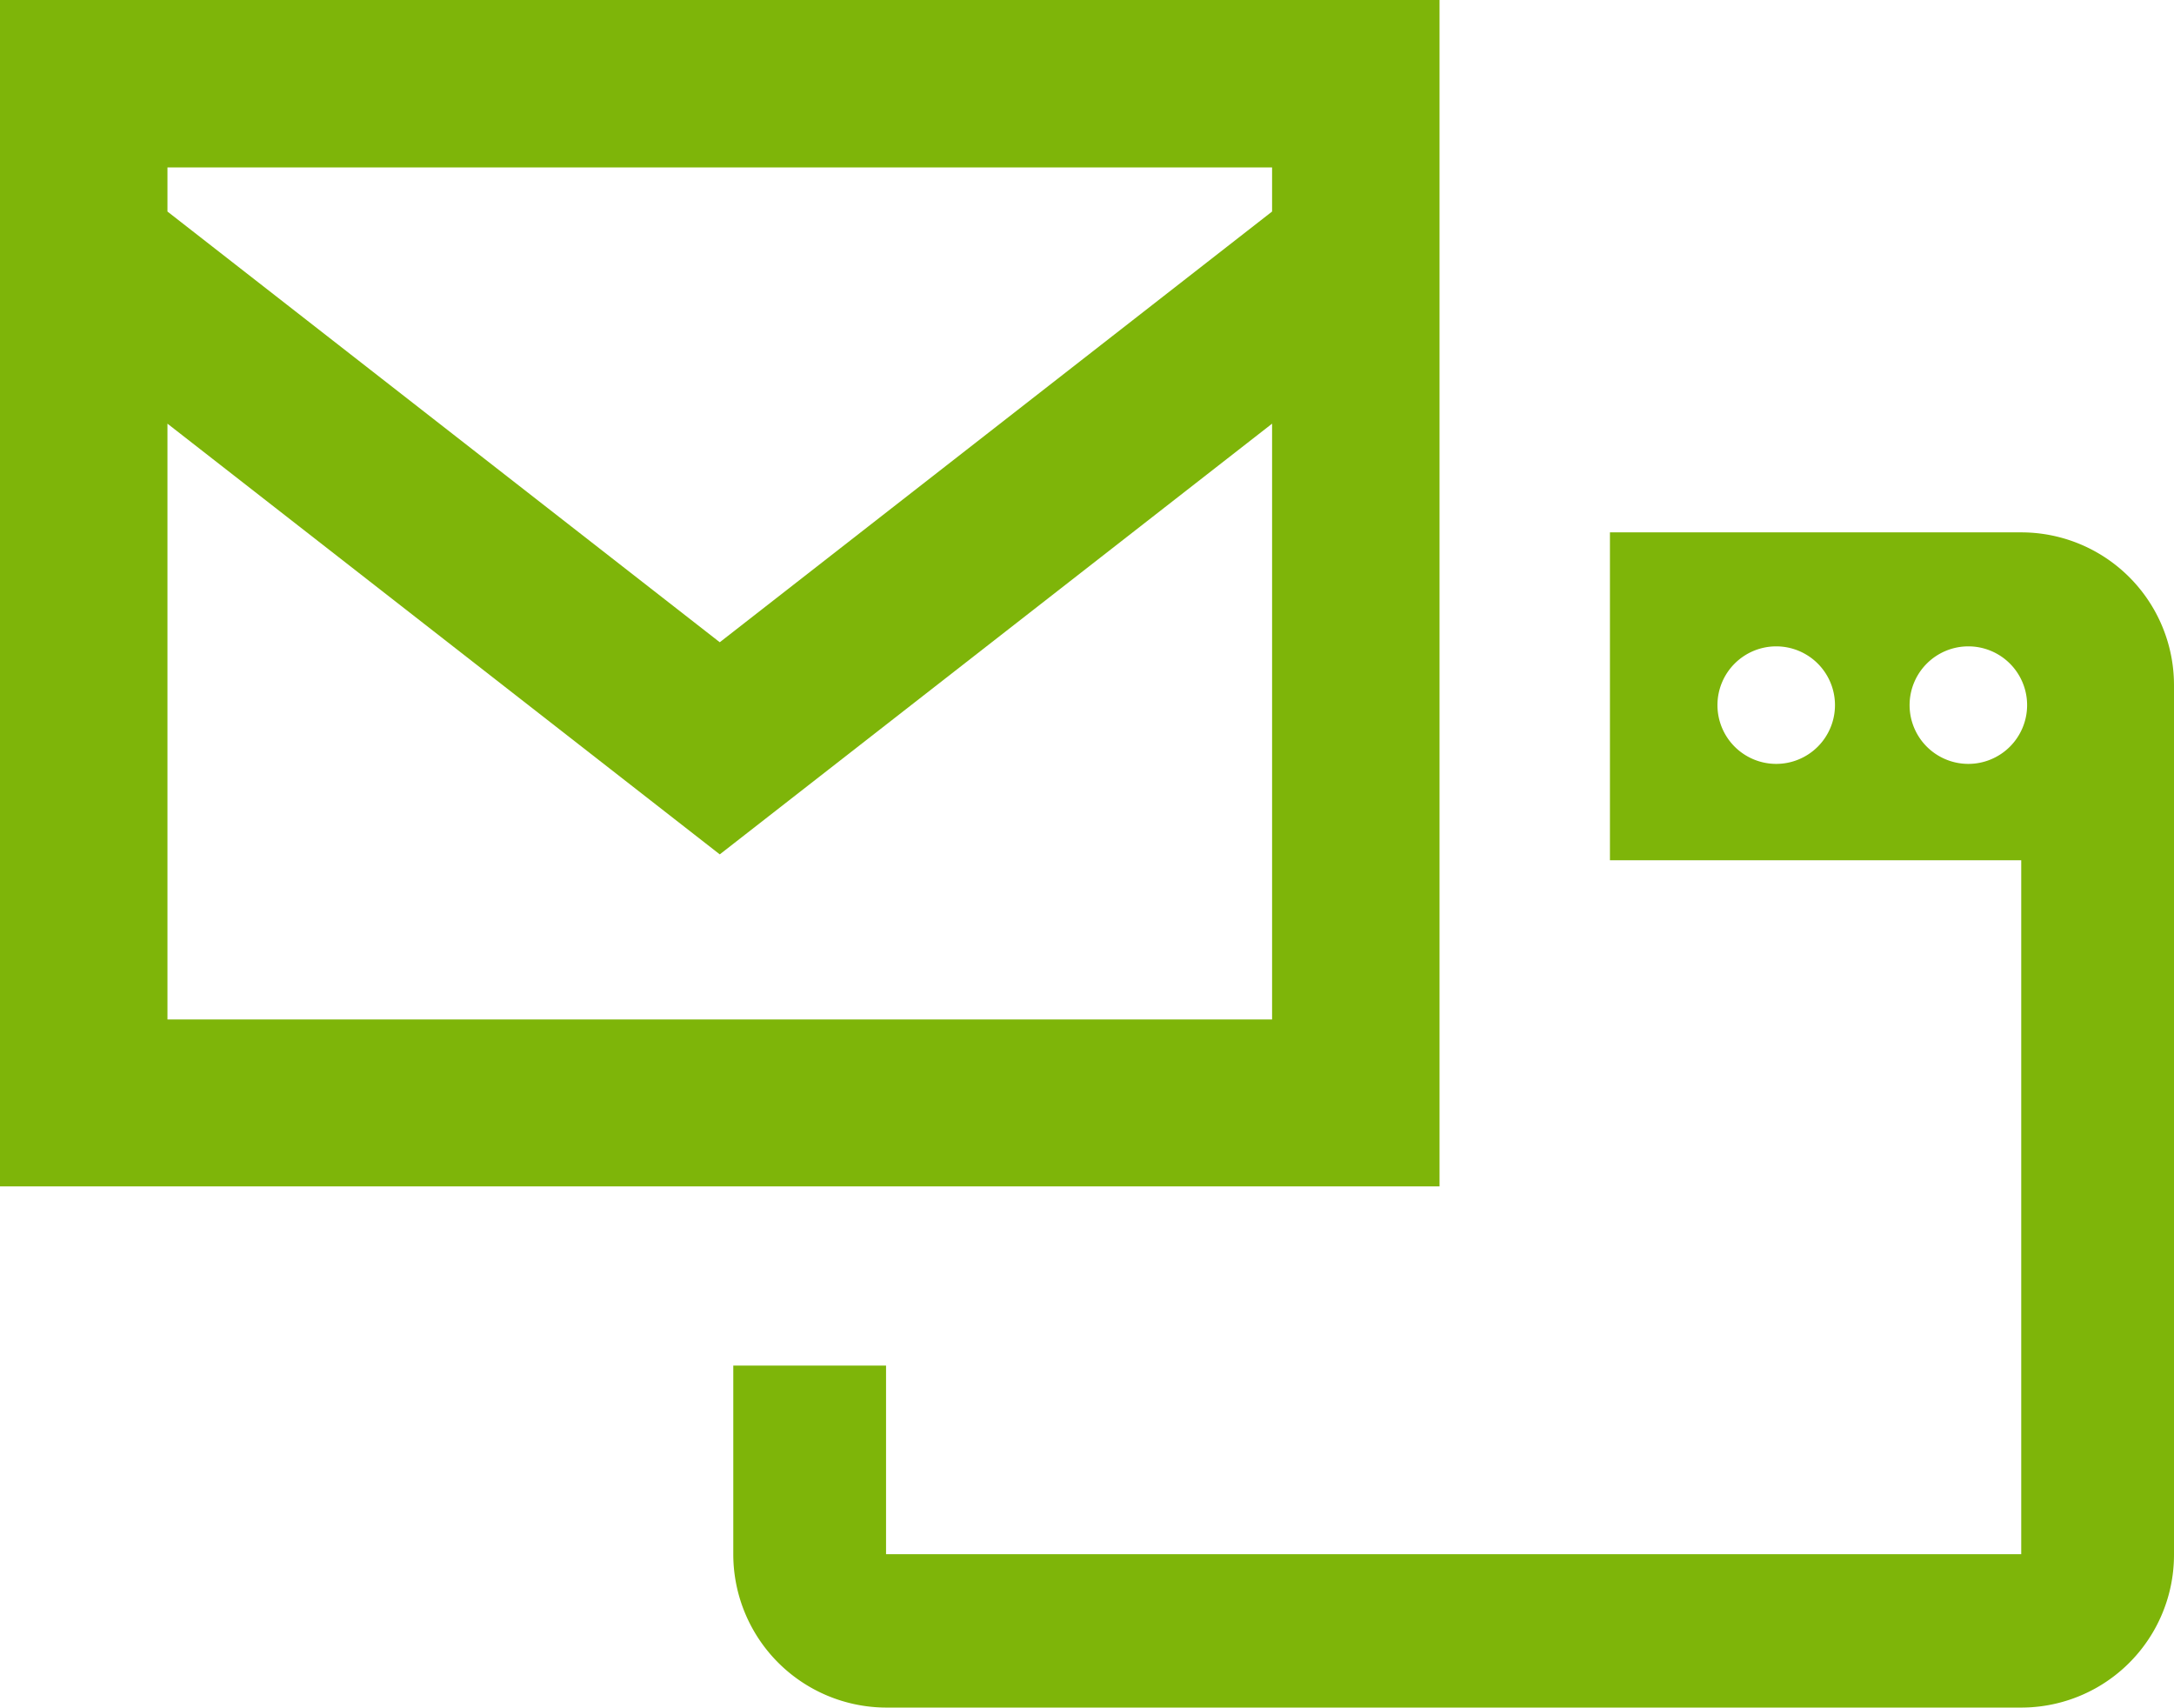
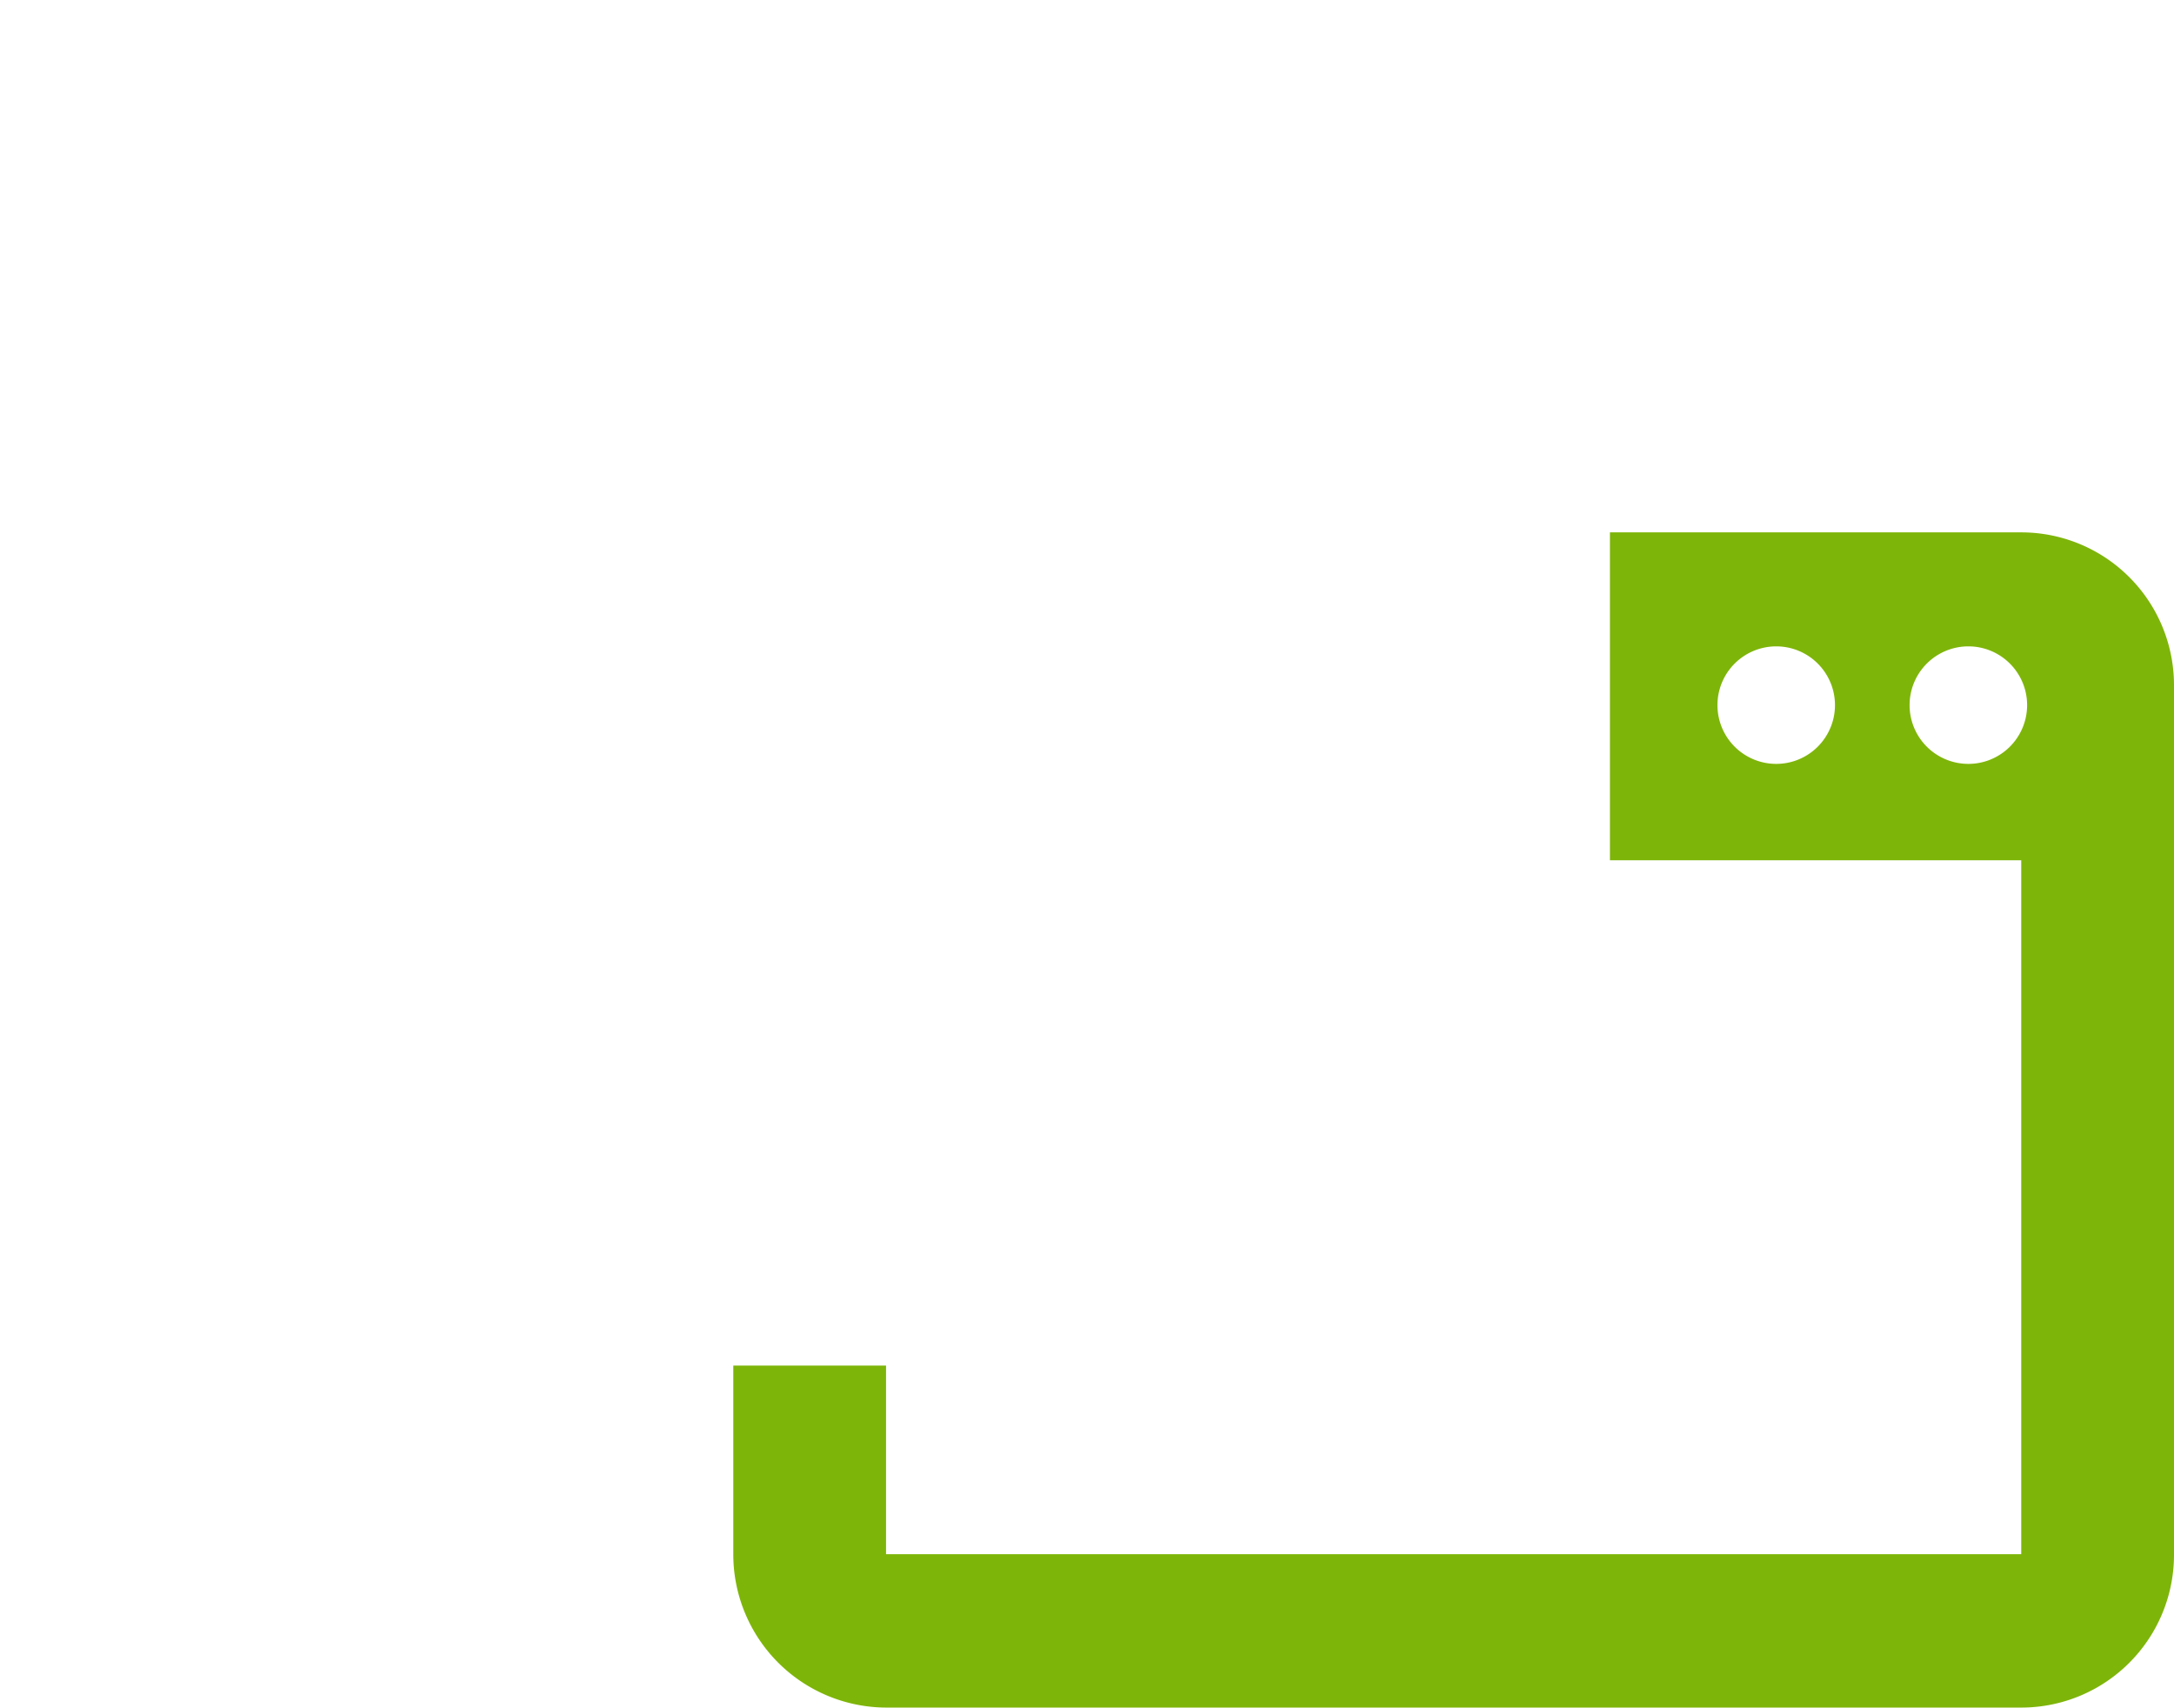
<svg xmlns="http://www.w3.org/2000/svg" viewBox="0 0 37 29.06">
  <defs>
    <style>.cls-1{fill:#7eb509;}</style>
  </defs>
  <g id="レイヤー_2" data-name="レイヤー 2">
    <g id="レイヤー_1-2" data-name="レイヤー 1">
-       <path class="cls-1" d="M24.5,0H0V20.19H24.5ZM2.85,17.35V7.21l9.4,7.33,9.4-7.33V17.35Zm0-13.75V2.85h18.8V3.6l-9.4,7.33Z" />
      <path class="cls-1" d="M34.4,9.06h-7v5.58h7V26.45H15.08V23.24h-2.6v3.21a2.61,2.61,0,0,0,2.6,2.61H34.4A2.6,2.6,0,0,0,37,26.45V11.67A2.6,2.6,0,0,0,34.4,9.06ZM30.23,13a1,1,0,1,1,1-1A1,1,0,0,1,30.23,13Zm3.27,0a1,1,0,1,1,1-1A1,1,0,0,1,33.5,13Z" />
    </g>
  </g>
</svg>